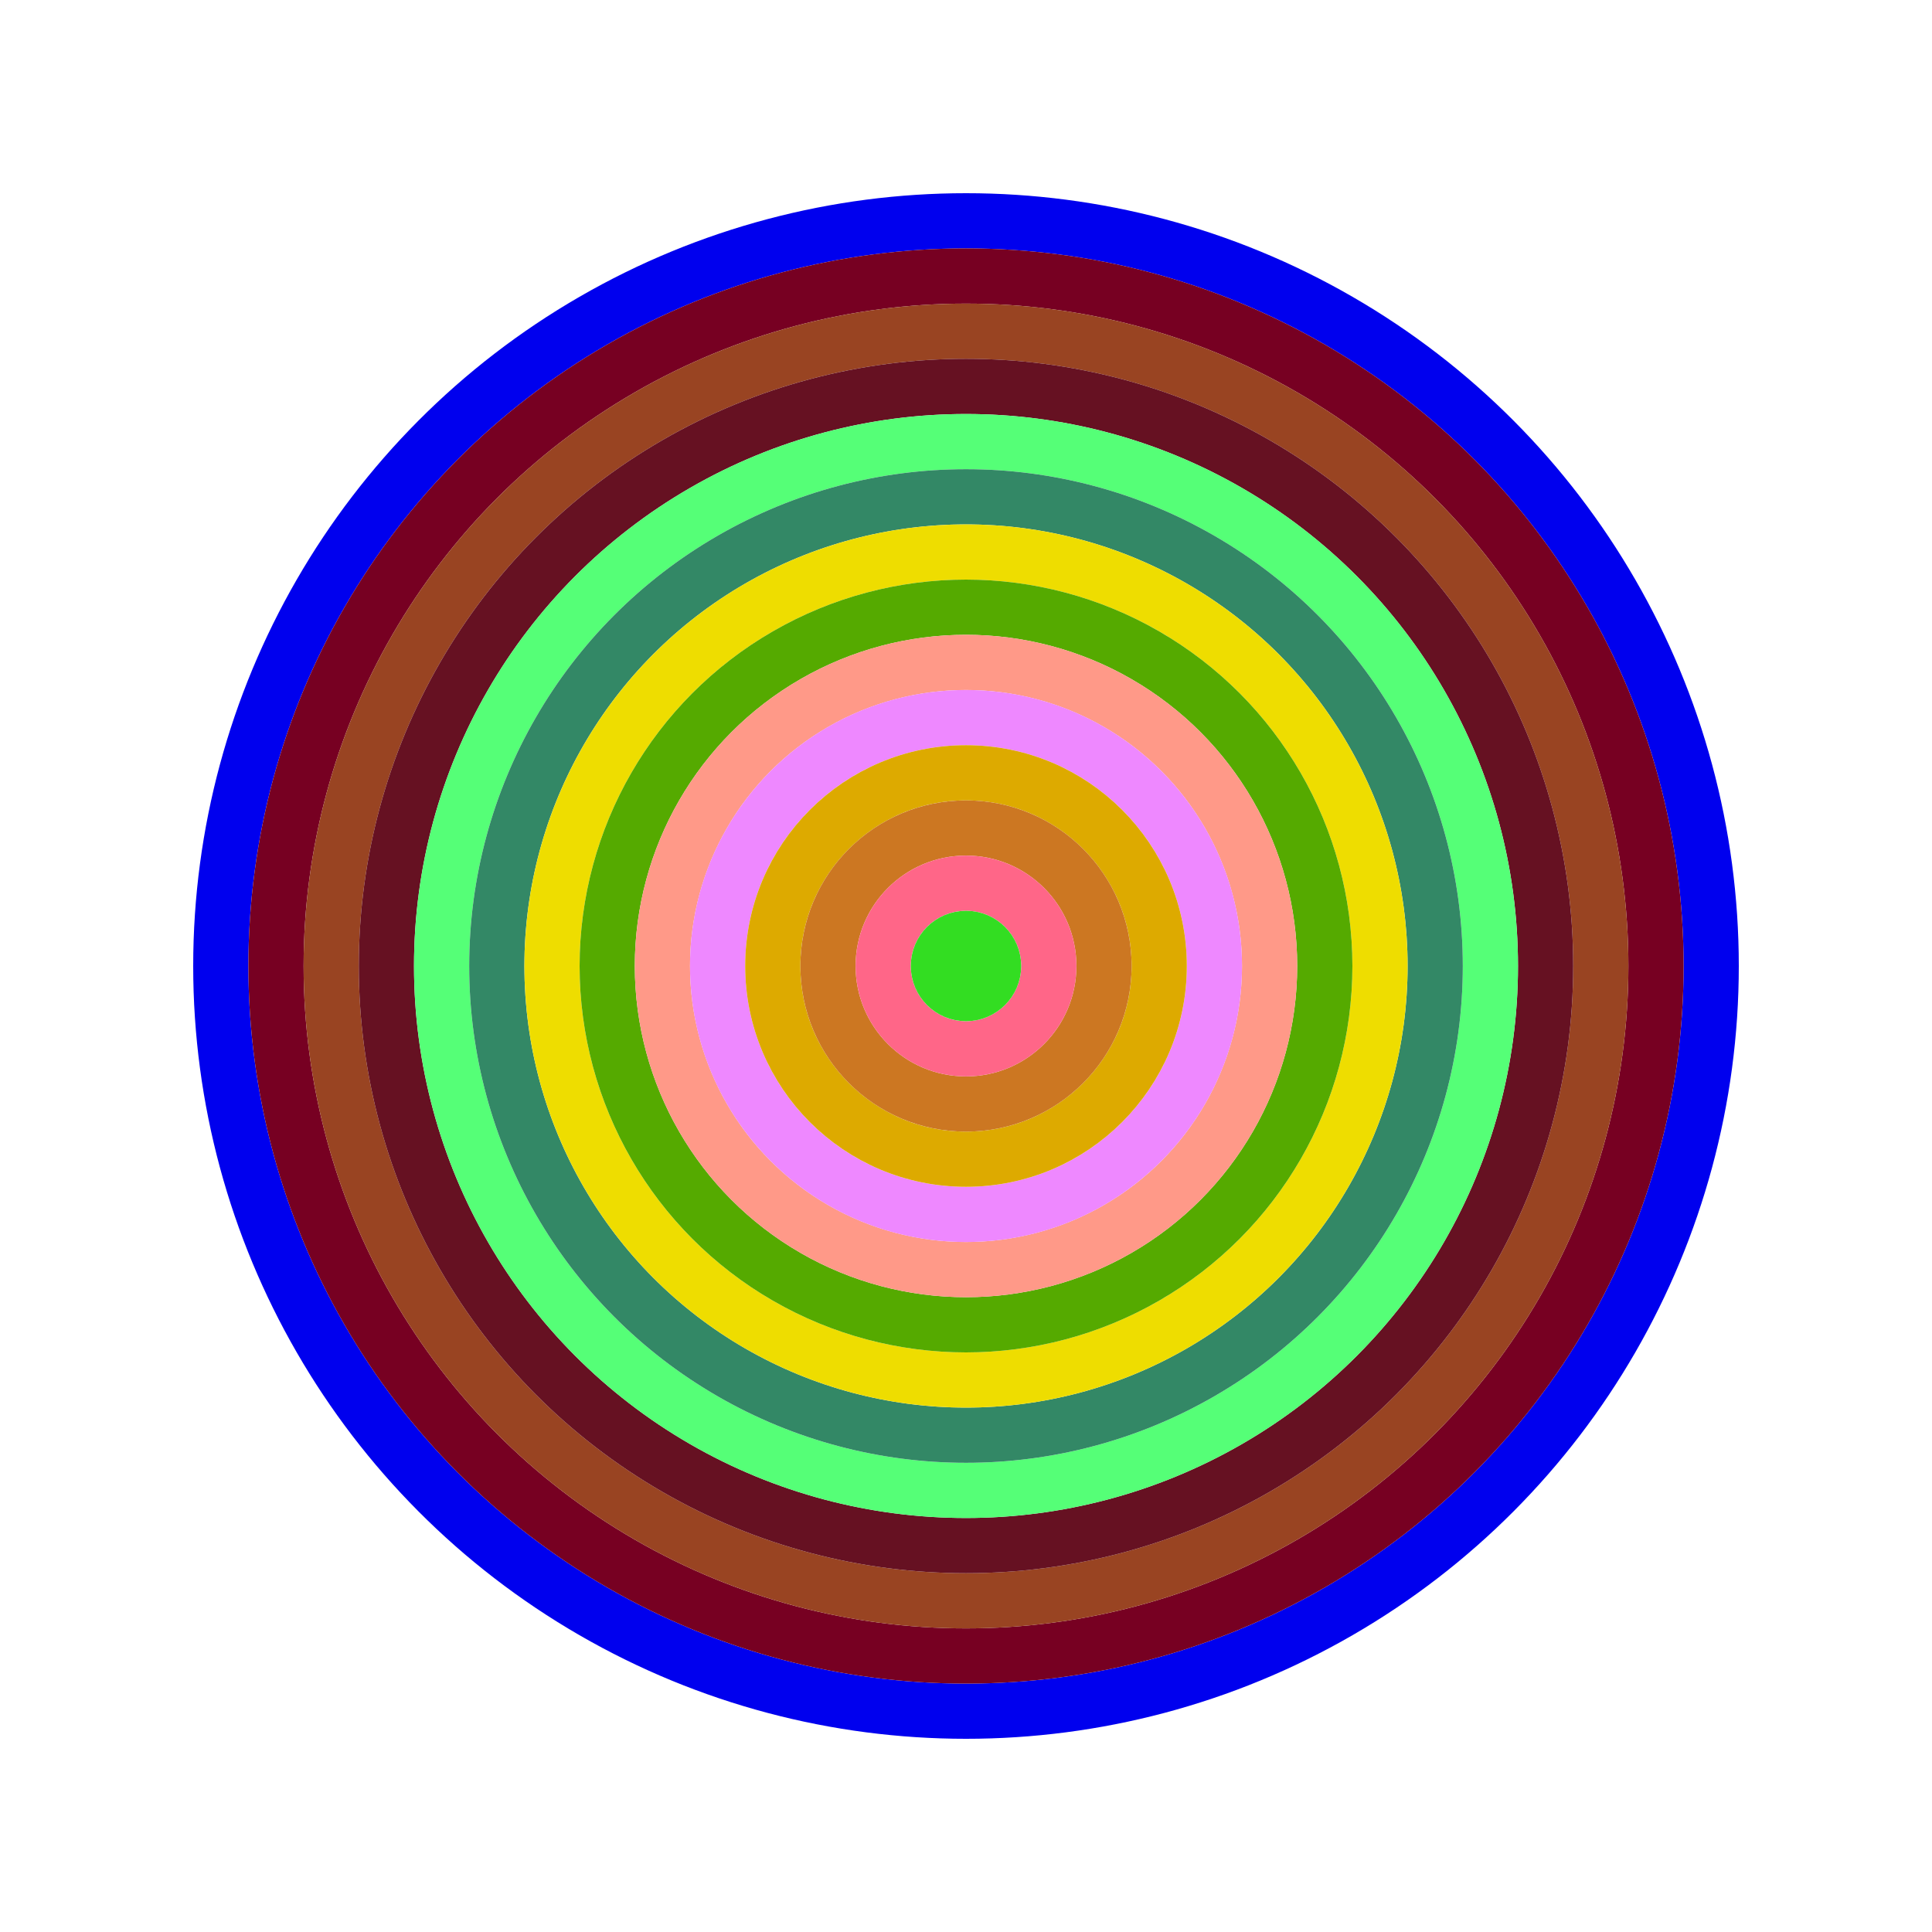
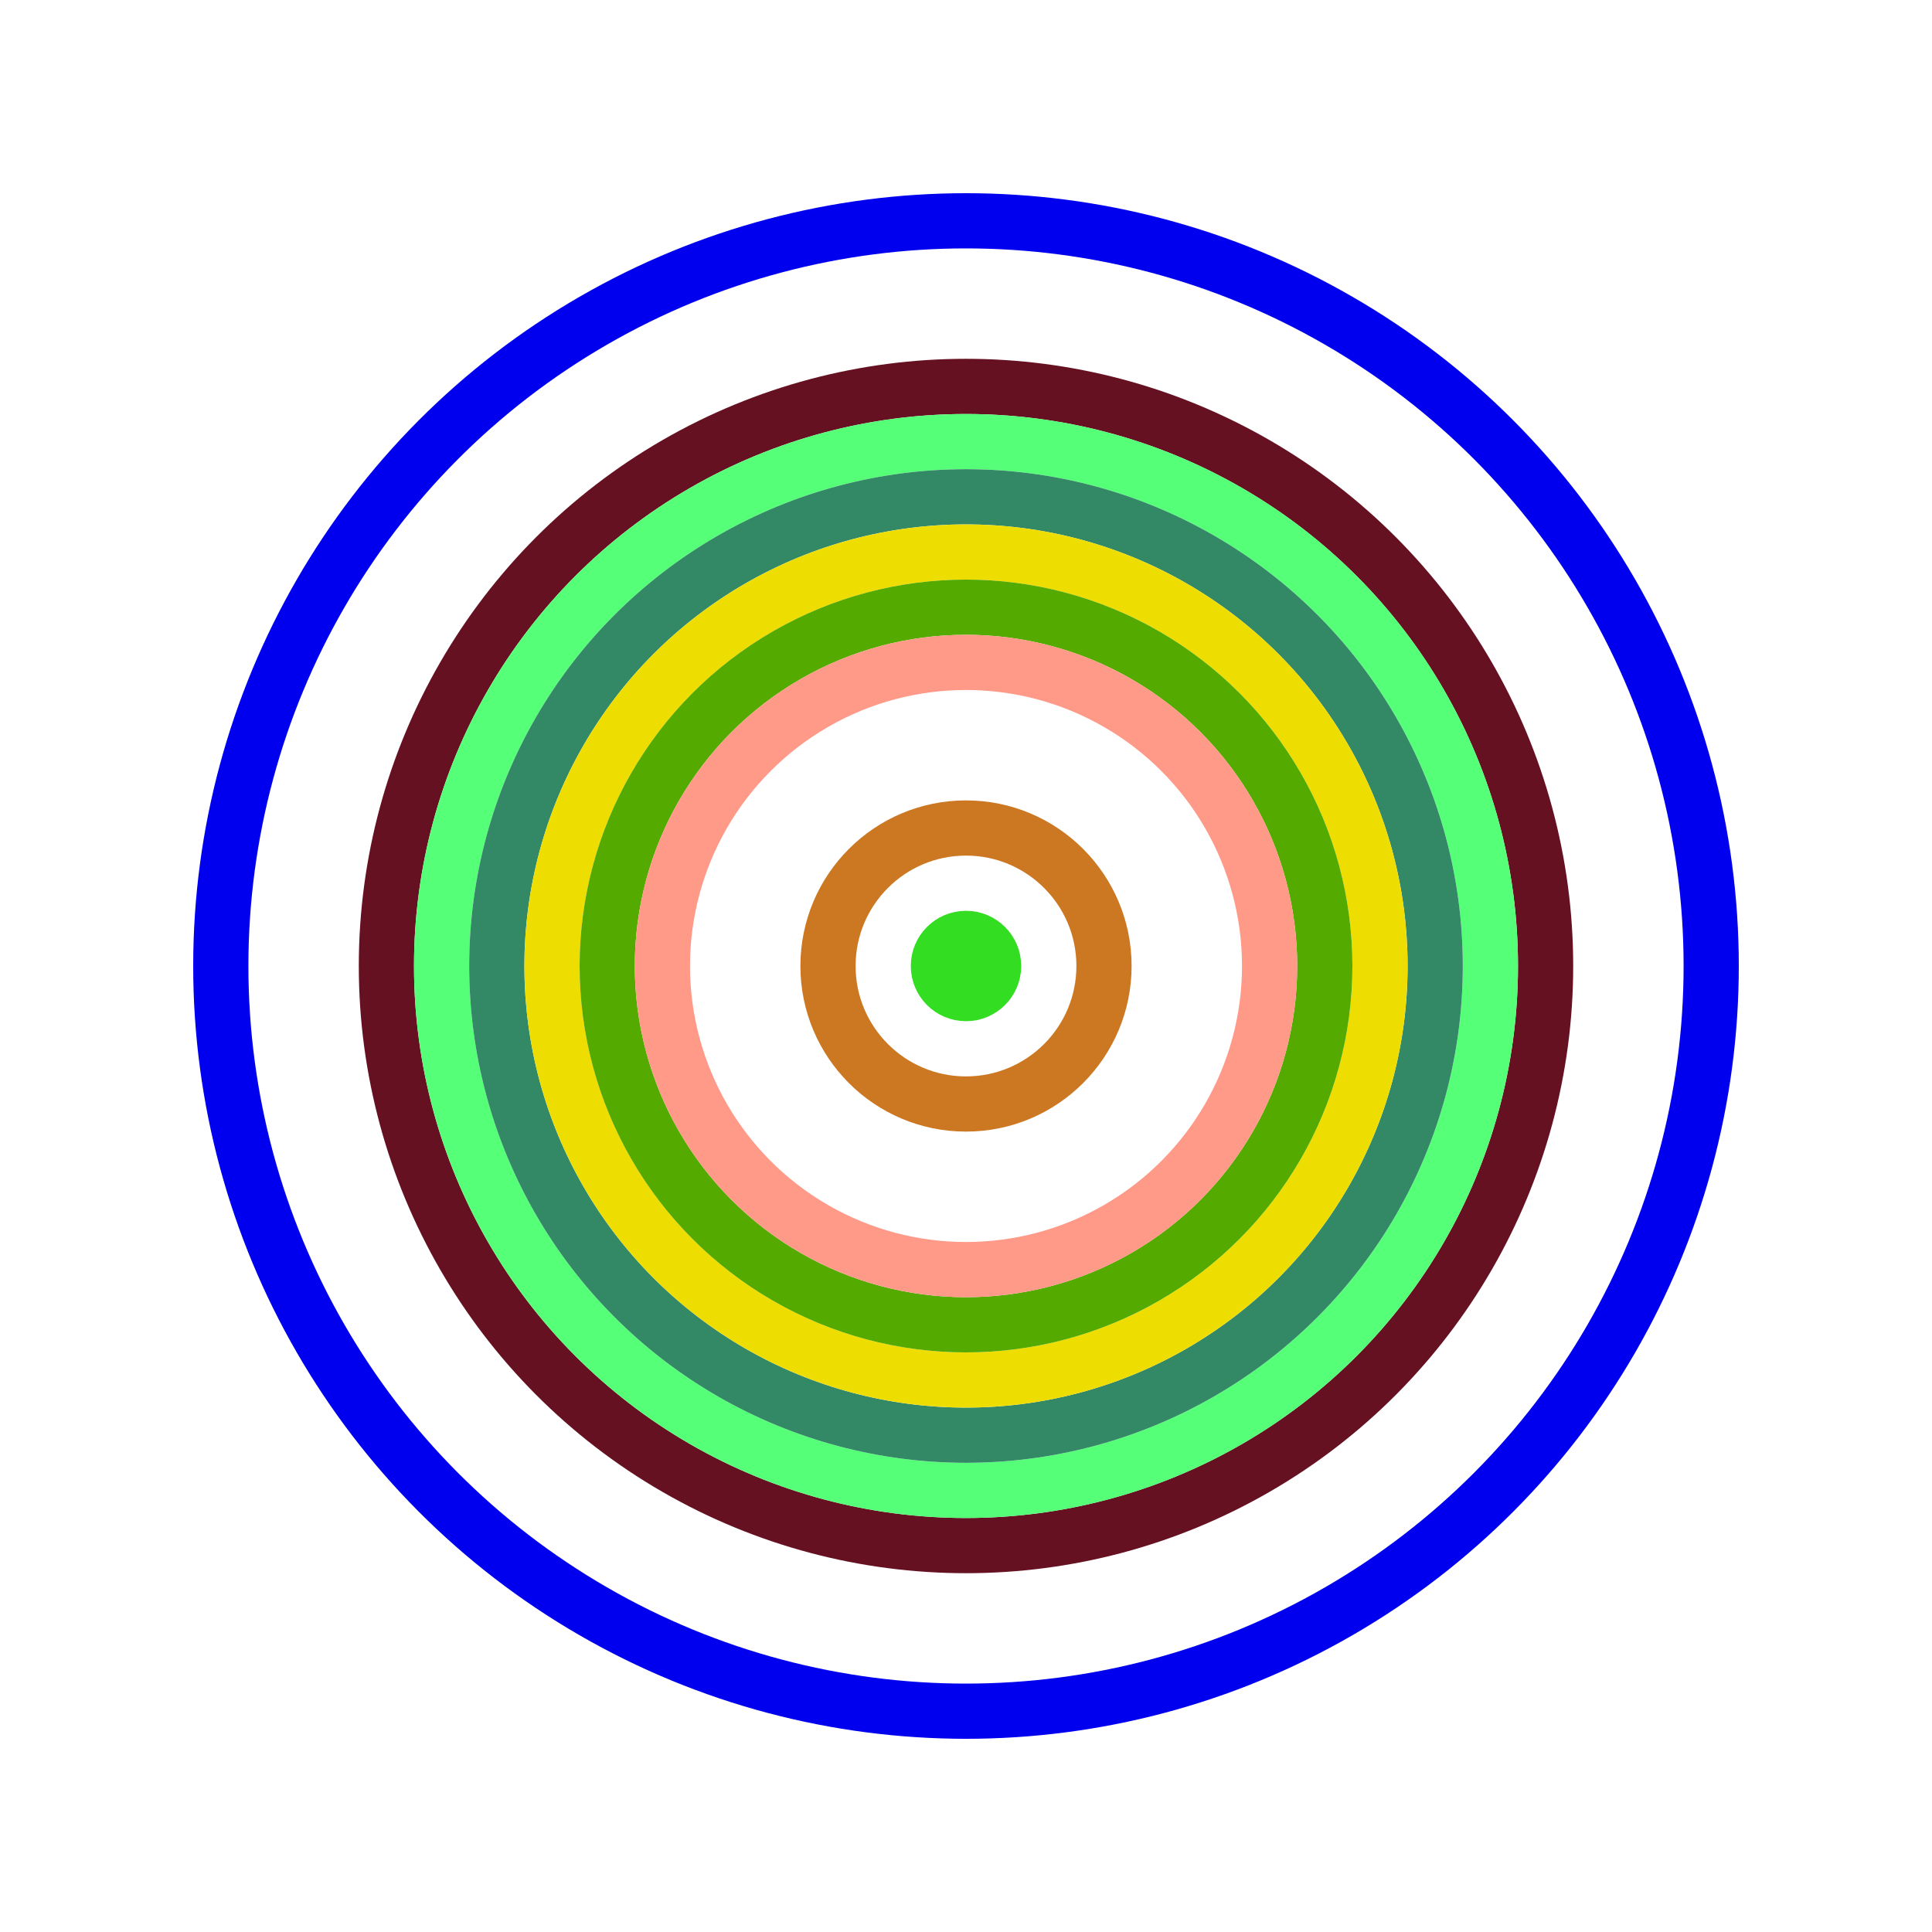
<svg xmlns="http://www.w3.org/2000/svg" id="0xe7029426125f7386ed05A0f98E8fDa0C72F683D2" viewBox="0 0 700 700">
  <style>.a{stroke-width:20;}</style>
  <g class="a" fill="none">
    <circle cx="350" cy="350" r="270" stroke="#00e" />
-     <circle cx="350" cy="350" r="250" stroke="#702" />
-     <circle cx="350" cy="350" r="230" stroke="#942" />
    <circle cx="350" cy="350" r="210" stroke="#612" />
    <circle cx="350" cy="350" r="190" stroke="#5f7" />
    <circle cx="350" cy="350" r="170" stroke="#386" />
    <circle cx="350" cy="350" r="150" stroke="#ed0" />
    <circle cx="350" cy="350" r="130" stroke="#5A0" />
    <circle cx="350" cy="350" r="110" stroke="#f98" />
-     <circle cx="350" cy="350" r="90" stroke="#E8f" />
-     <circle cx="350" cy="350" r="70" stroke="#Da0" />
    <circle cx="350" cy="350" r="50" stroke="#C72" />
-     <circle cx="350" cy="350" r="30" stroke="#F68" />
    <circle cx="350" cy="350" r="10" stroke="#3D2" />
  </g>
</svg>